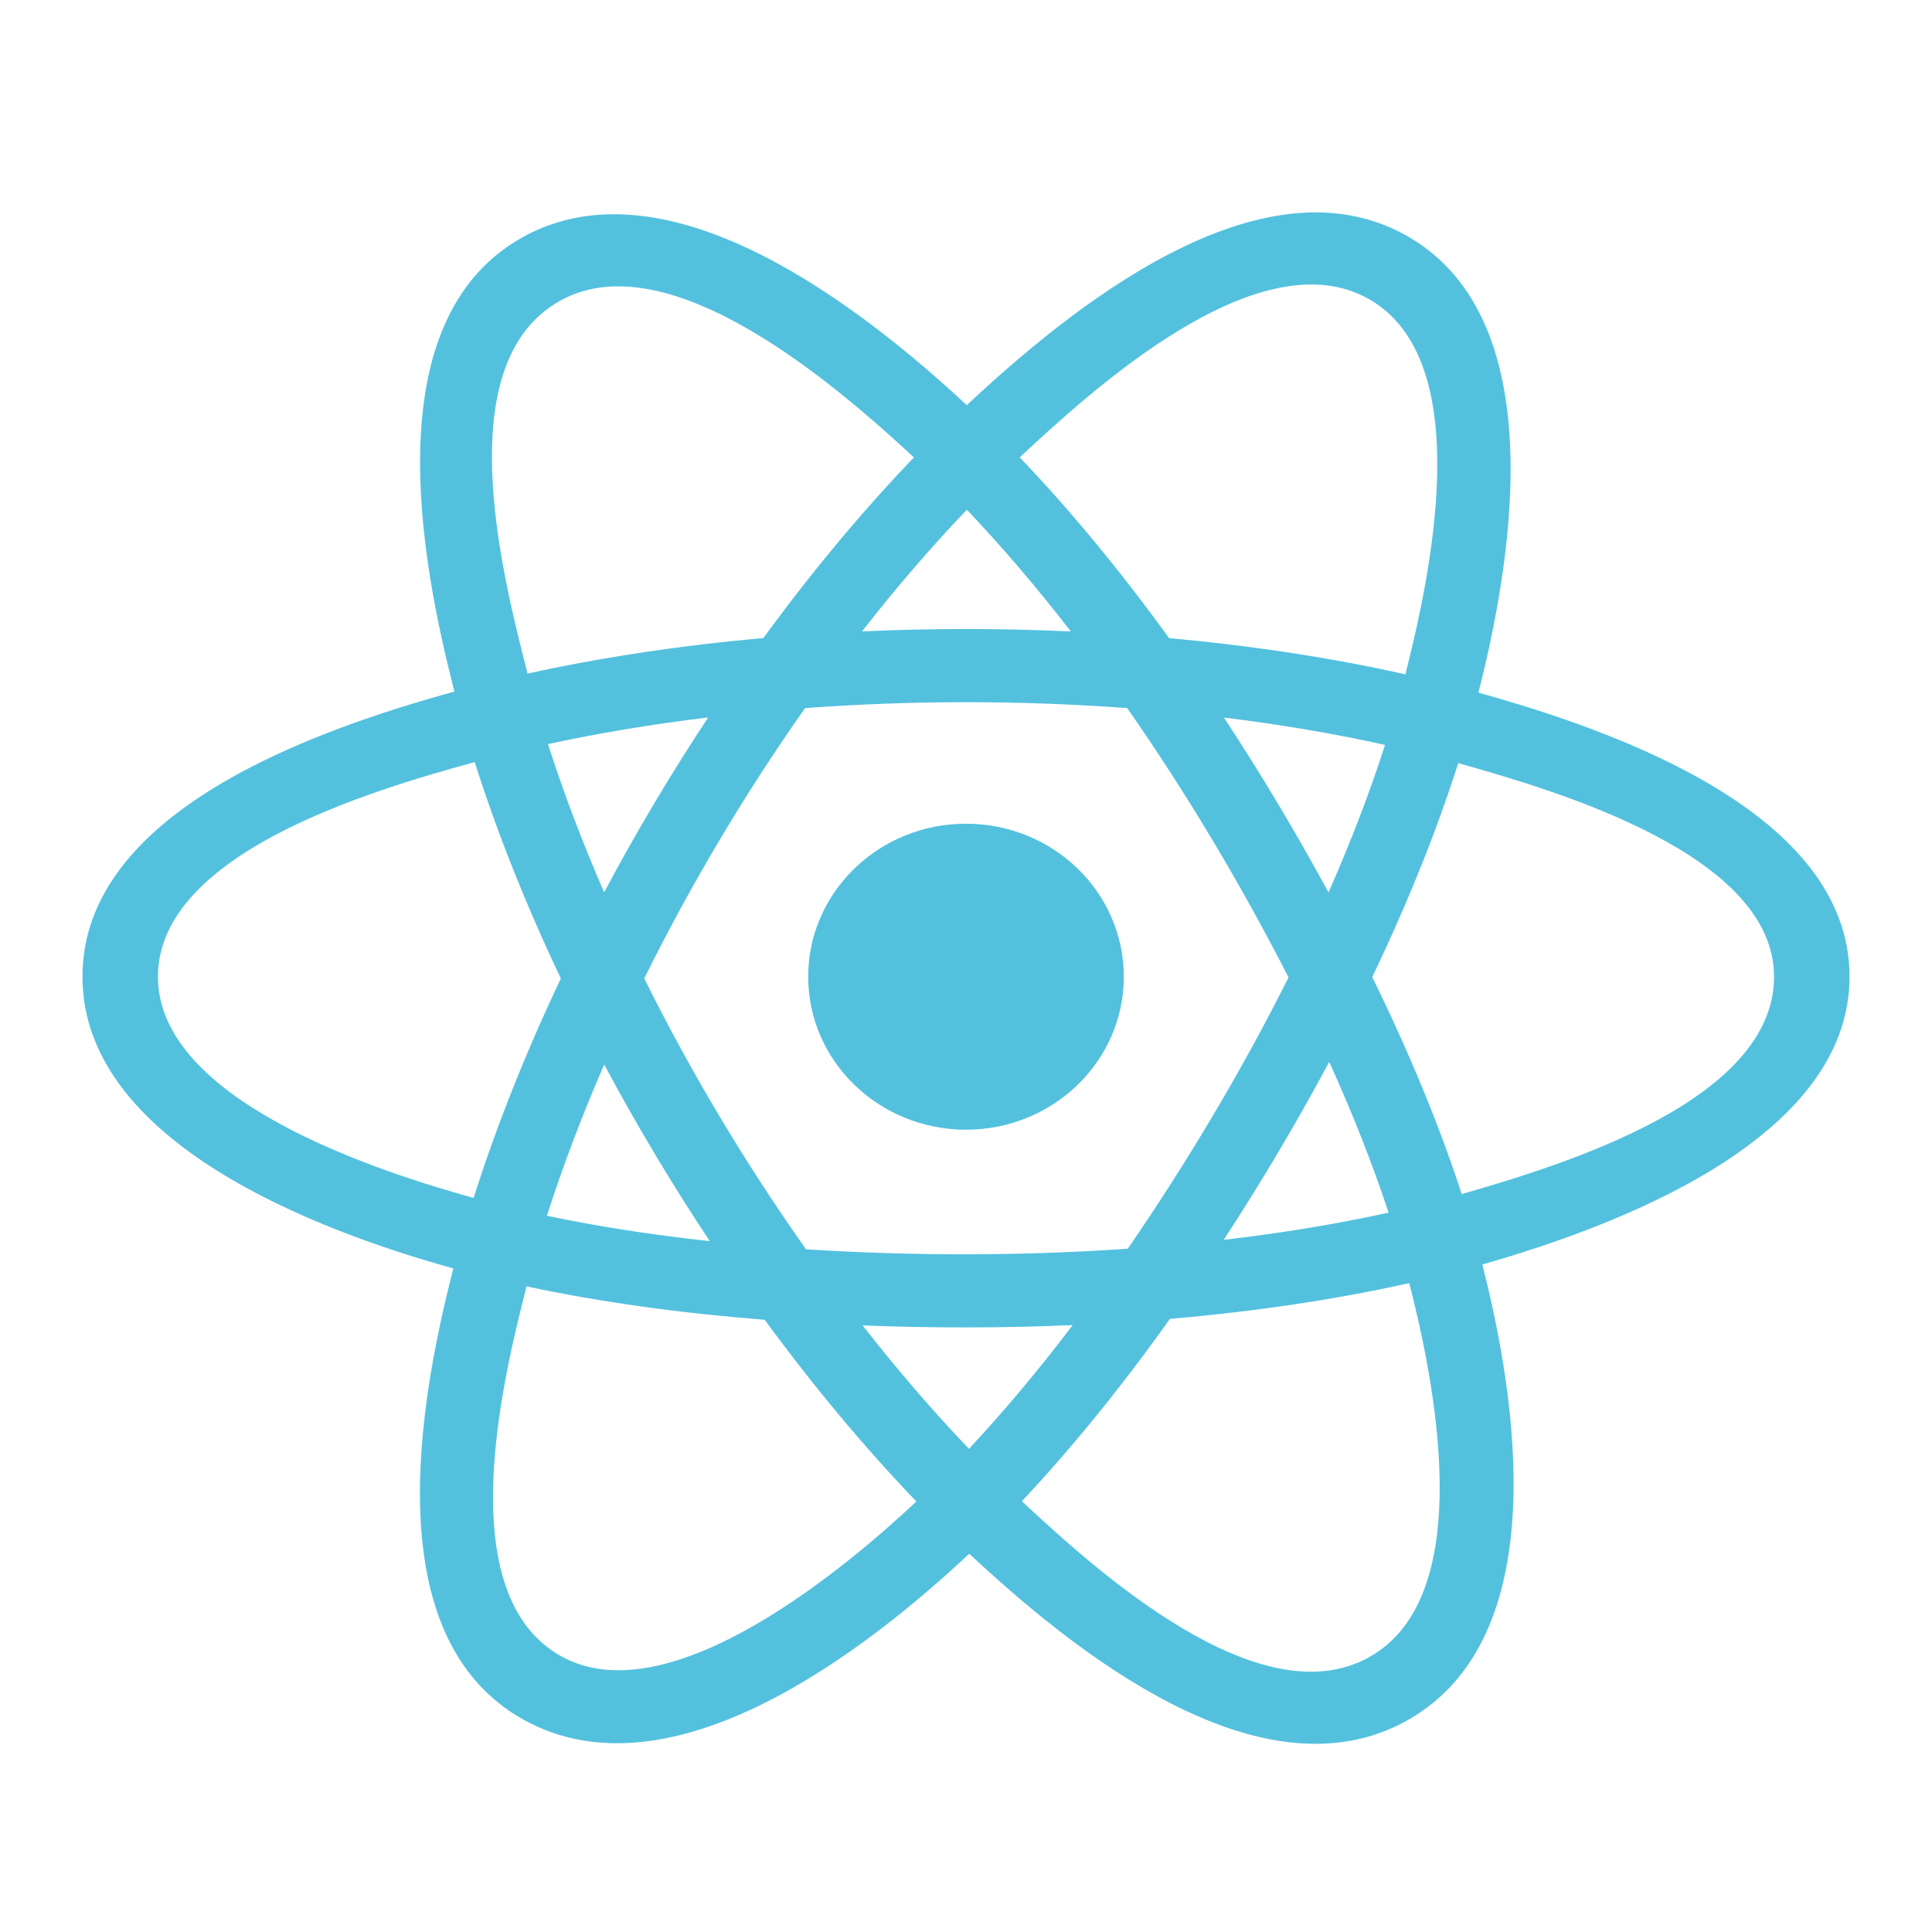
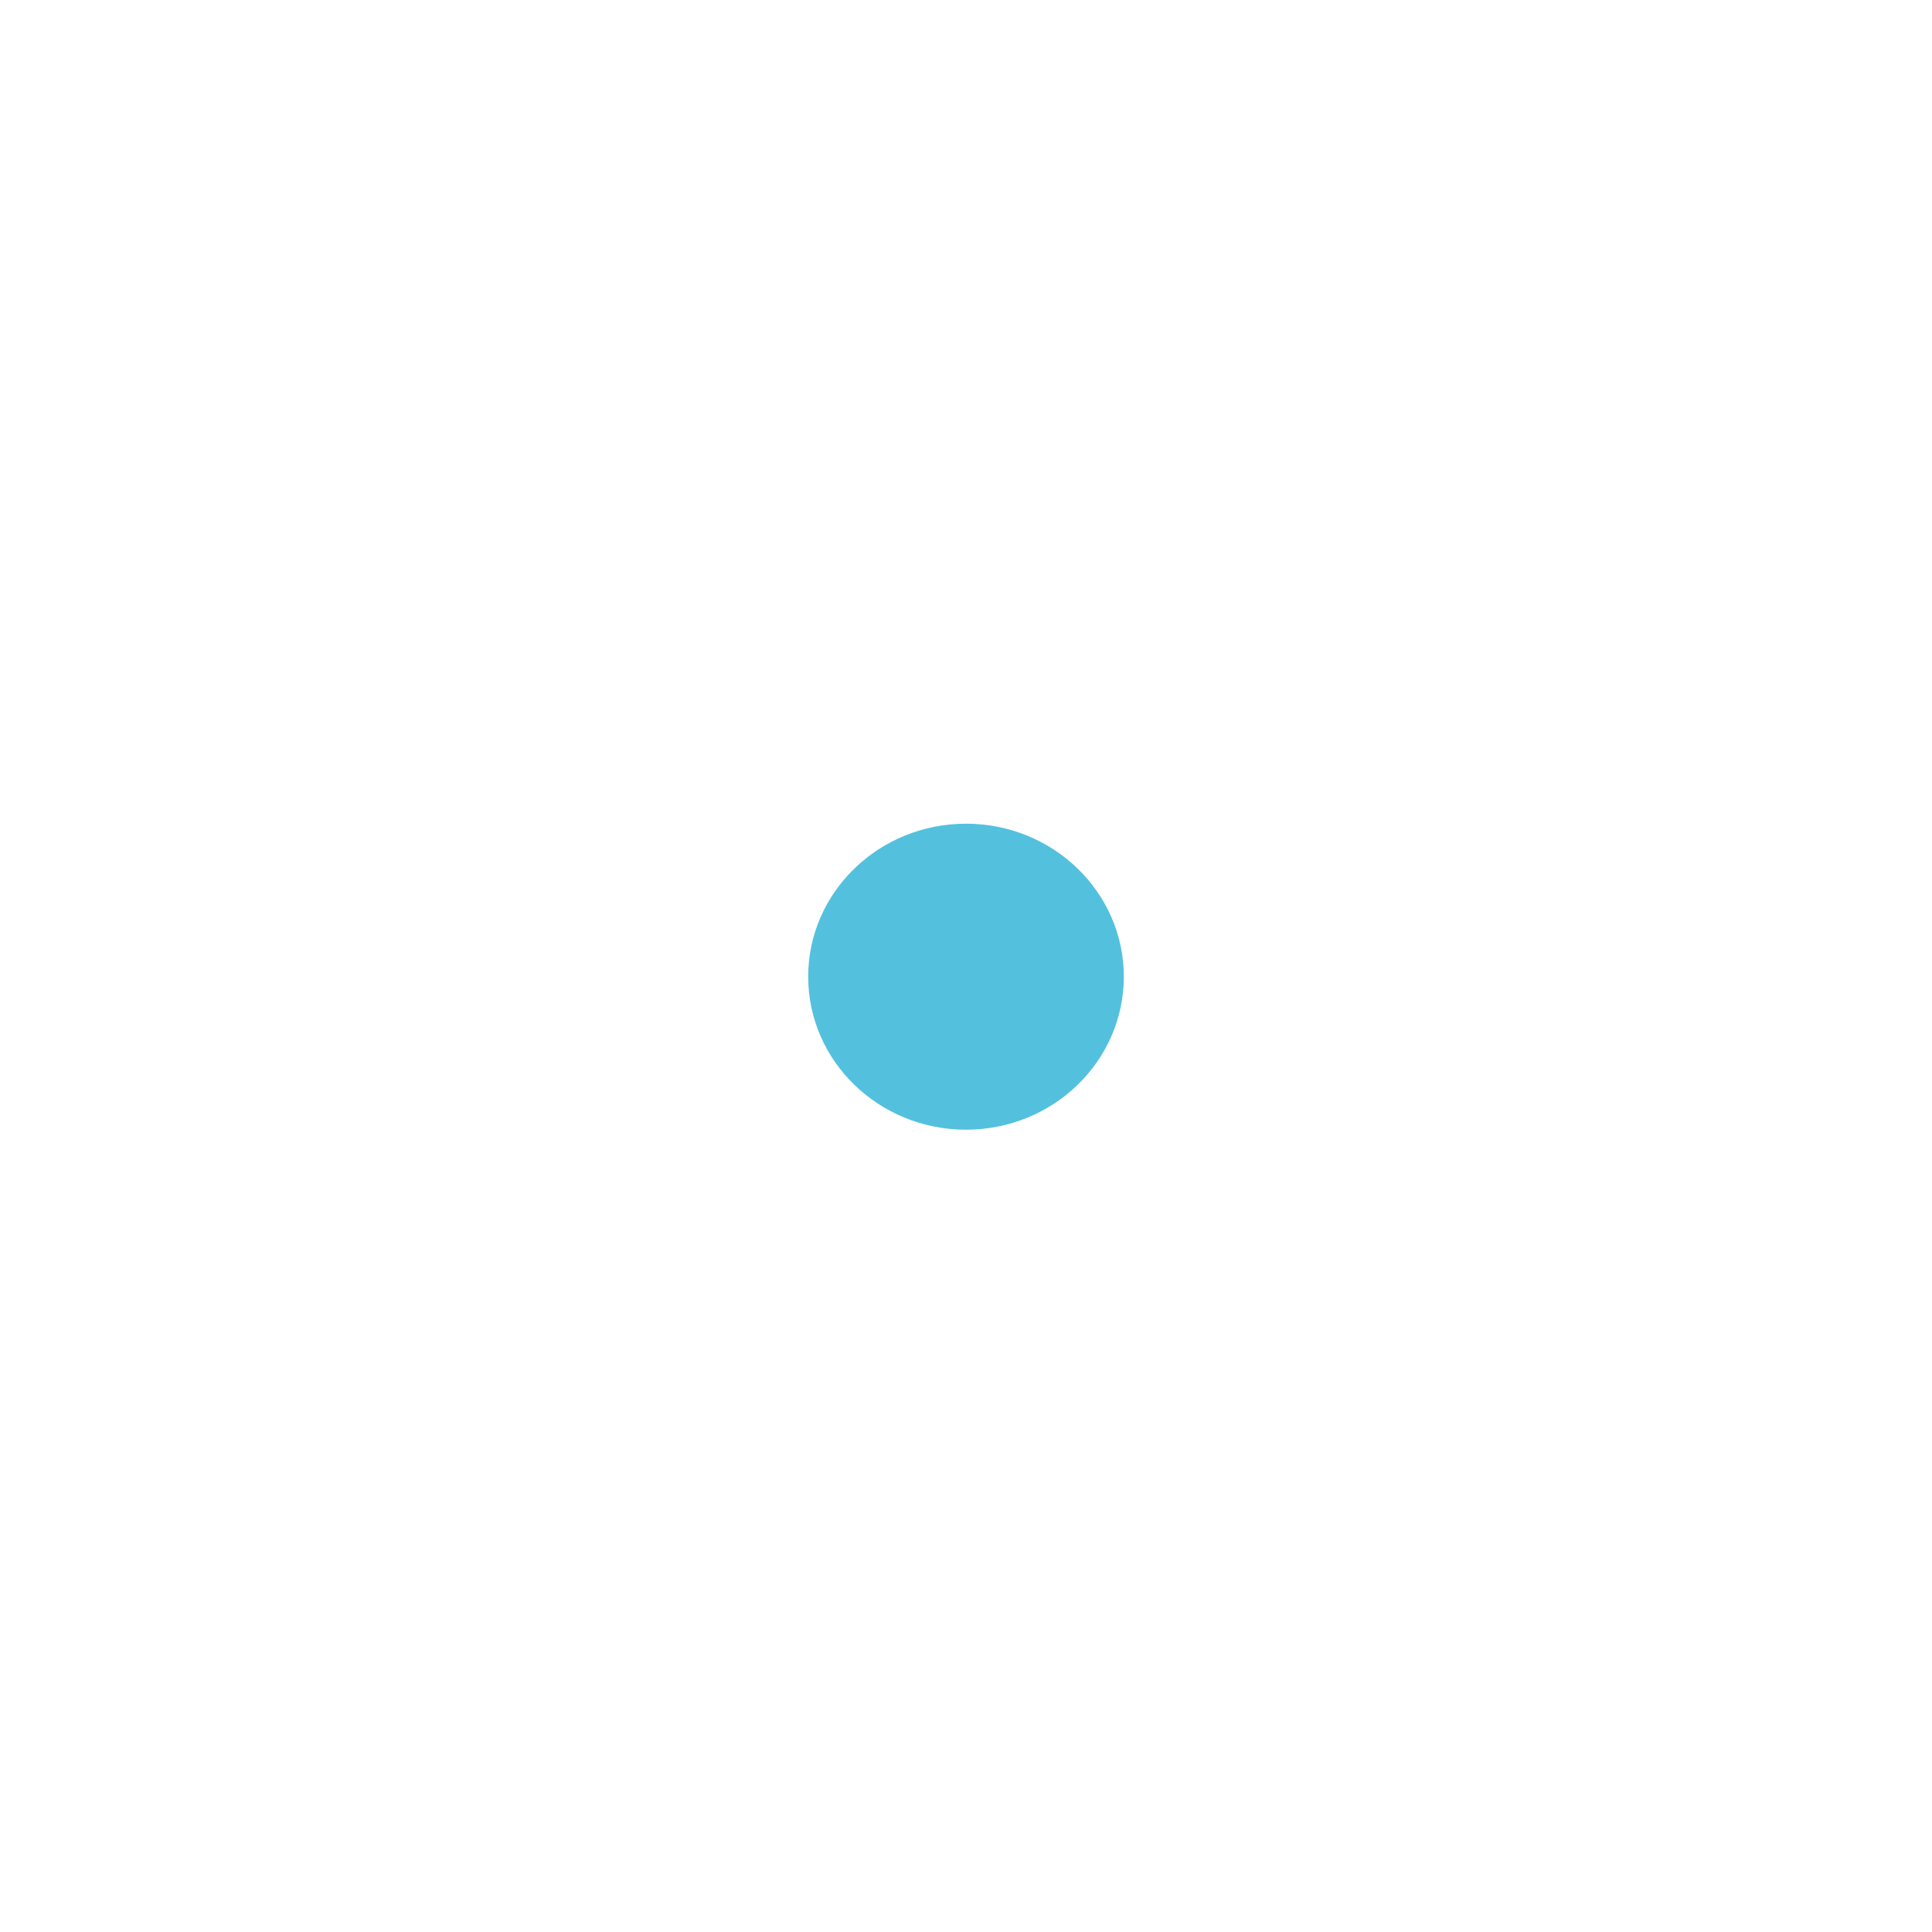
<svg xmlns="http://www.w3.org/2000/svg" width="41" height="41" viewBox="0 0 41 41" fill="none">
  <path d="M23.849 20.727C23.849 18.934 22.349 17.48 20.5 17.48C18.651 17.48 17.151 18.934 17.151 20.727C17.151 22.52 18.651 23.974 20.5 23.974C22.349 23.974 23.849 22.52 23.849 20.727Z" fill="#53C1DE" />
-   <path fill-rule="evenodd" clip-rule="evenodd" d="M31.375 14.699C32.083 11.913 32.971 6.746 29.838 4.995C26.719 3.251 22.66 6.592 20.517 8.598C18.381 6.612 14.208 3.285 11.077 5.042C7.959 6.792 8.921 11.873 9.644 14.676C6.735 15.477 1.75 17.202 1.75 20.727C1.75 24.241 6.73 26.118 9.621 26.918C8.896 29.737 7.982 34.745 11.104 36.491C14.247 38.248 18.406 35 20.569 32.972C22.726 34.99 26.746 38.259 29.865 36.509C32.995 34.752 32.179 29.655 31.457 26.835C34.259 26.033 39.25 24.197 39.25 20.727C39.25 17.236 34.238 15.497 31.375 14.699ZM31.02 25.34C30.546 23.884 29.905 22.335 29.121 20.734C29.869 19.172 30.485 17.643 30.946 16.195C33.045 16.785 37.648 18.134 37.648 20.727C37.648 23.344 33.231 24.705 31.02 25.34ZM29.062 35.164C26.735 36.471 23.278 33.344 21.685 31.858C22.741 30.737 23.797 29.435 24.828 27.988C26.641 27.832 28.354 27.577 29.907 27.229C30.416 29.224 31.4 33.852 29.062 35.164ZM11.905 35.146C9.577 33.844 10.641 29.375 11.175 27.299C12.71 27.628 14.411 27.865 16.228 28.008C17.265 29.423 18.352 30.724 19.447 31.864C18.094 33.133 14.243 36.453 11.905 35.146ZM3.352 20.727C3.352 18.099 7.928 16.761 10.074 16.173C10.543 17.652 11.159 19.2 11.902 20.765C11.149 22.353 10.525 23.924 10.051 25.422C8.005 24.854 3.352 23.356 3.352 20.727ZM11.88 6.386C14.217 5.075 17.843 8.269 19.395 9.707C18.305 10.841 17.229 12.133 16.2 13.54C14.437 13.698 12.748 13.953 11.196 14.294C10.614 12.033 9.545 7.697 11.88 6.386ZM25.974 15.228C27.171 15.375 28.317 15.569 29.393 15.808C29.07 16.812 28.668 17.862 28.193 18.939C27.506 17.673 26.767 16.434 25.974 15.228ZM20.518 10.817C21.257 11.593 21.997 12.46 22.725 13.4C21.248 13.332 19.769 13.332 18.293 13.399C19.021 12.467 19.767 11.602 20.518 10.817ZM12.821 18.937C12.354 17.865 11.955 16.81 11.629 15.791C12.699 15.559 13.84 15.369 15.029 15.225C14.233 16.428 13.496 17.667 12.821 18.937ZM15.063 26.339C13.835 26.206 12.677 26.026 11.607 25.8C11.938 24.764 12.346 23.686 12.822 22.59C13.508 23.873 14.256 25.125 15.063 26.339ZM20.562 30.746C19.803 29.952 19.046 29.073 18.306 28.128C19.791 28.185 21.279 28.185 22.764 28.121C22.034 29.083 21.296 29.963 20.562 30.746ZM28.208 22.535C28.71 23.642 29.132 24.714 29.468 25.733C28.38 25.974 27.206 26.167 25.97 26.311C26.769 25.083 27.519 23.824 28.208 22.535ZM23.934 26.499C21.663 26.657 19.377 26.655 17.105 26.512C15.814 24.684 14.664 22.761 13.672 20.764C14.659 18.772 15.8 16.852 17.085 15.027C19.359 14.86 21.647 14.86 23.921 15.027C25.195 16.853 26.334 18.768 27.345 20.742C26.346 22.733 25.199 24.657 23.934 26.499ZM29.038 6.34C31.376 7.648 30.335 12.291 29.824 14.31C28.269 13.962 26.579 13.703 24.81 13.542C23.78 12.119 22.712 10.826 21.64 9.706C23.212 8.237 26.723 5.045 29.038 6.34Z" fill="#53C1DE" />
</svg>